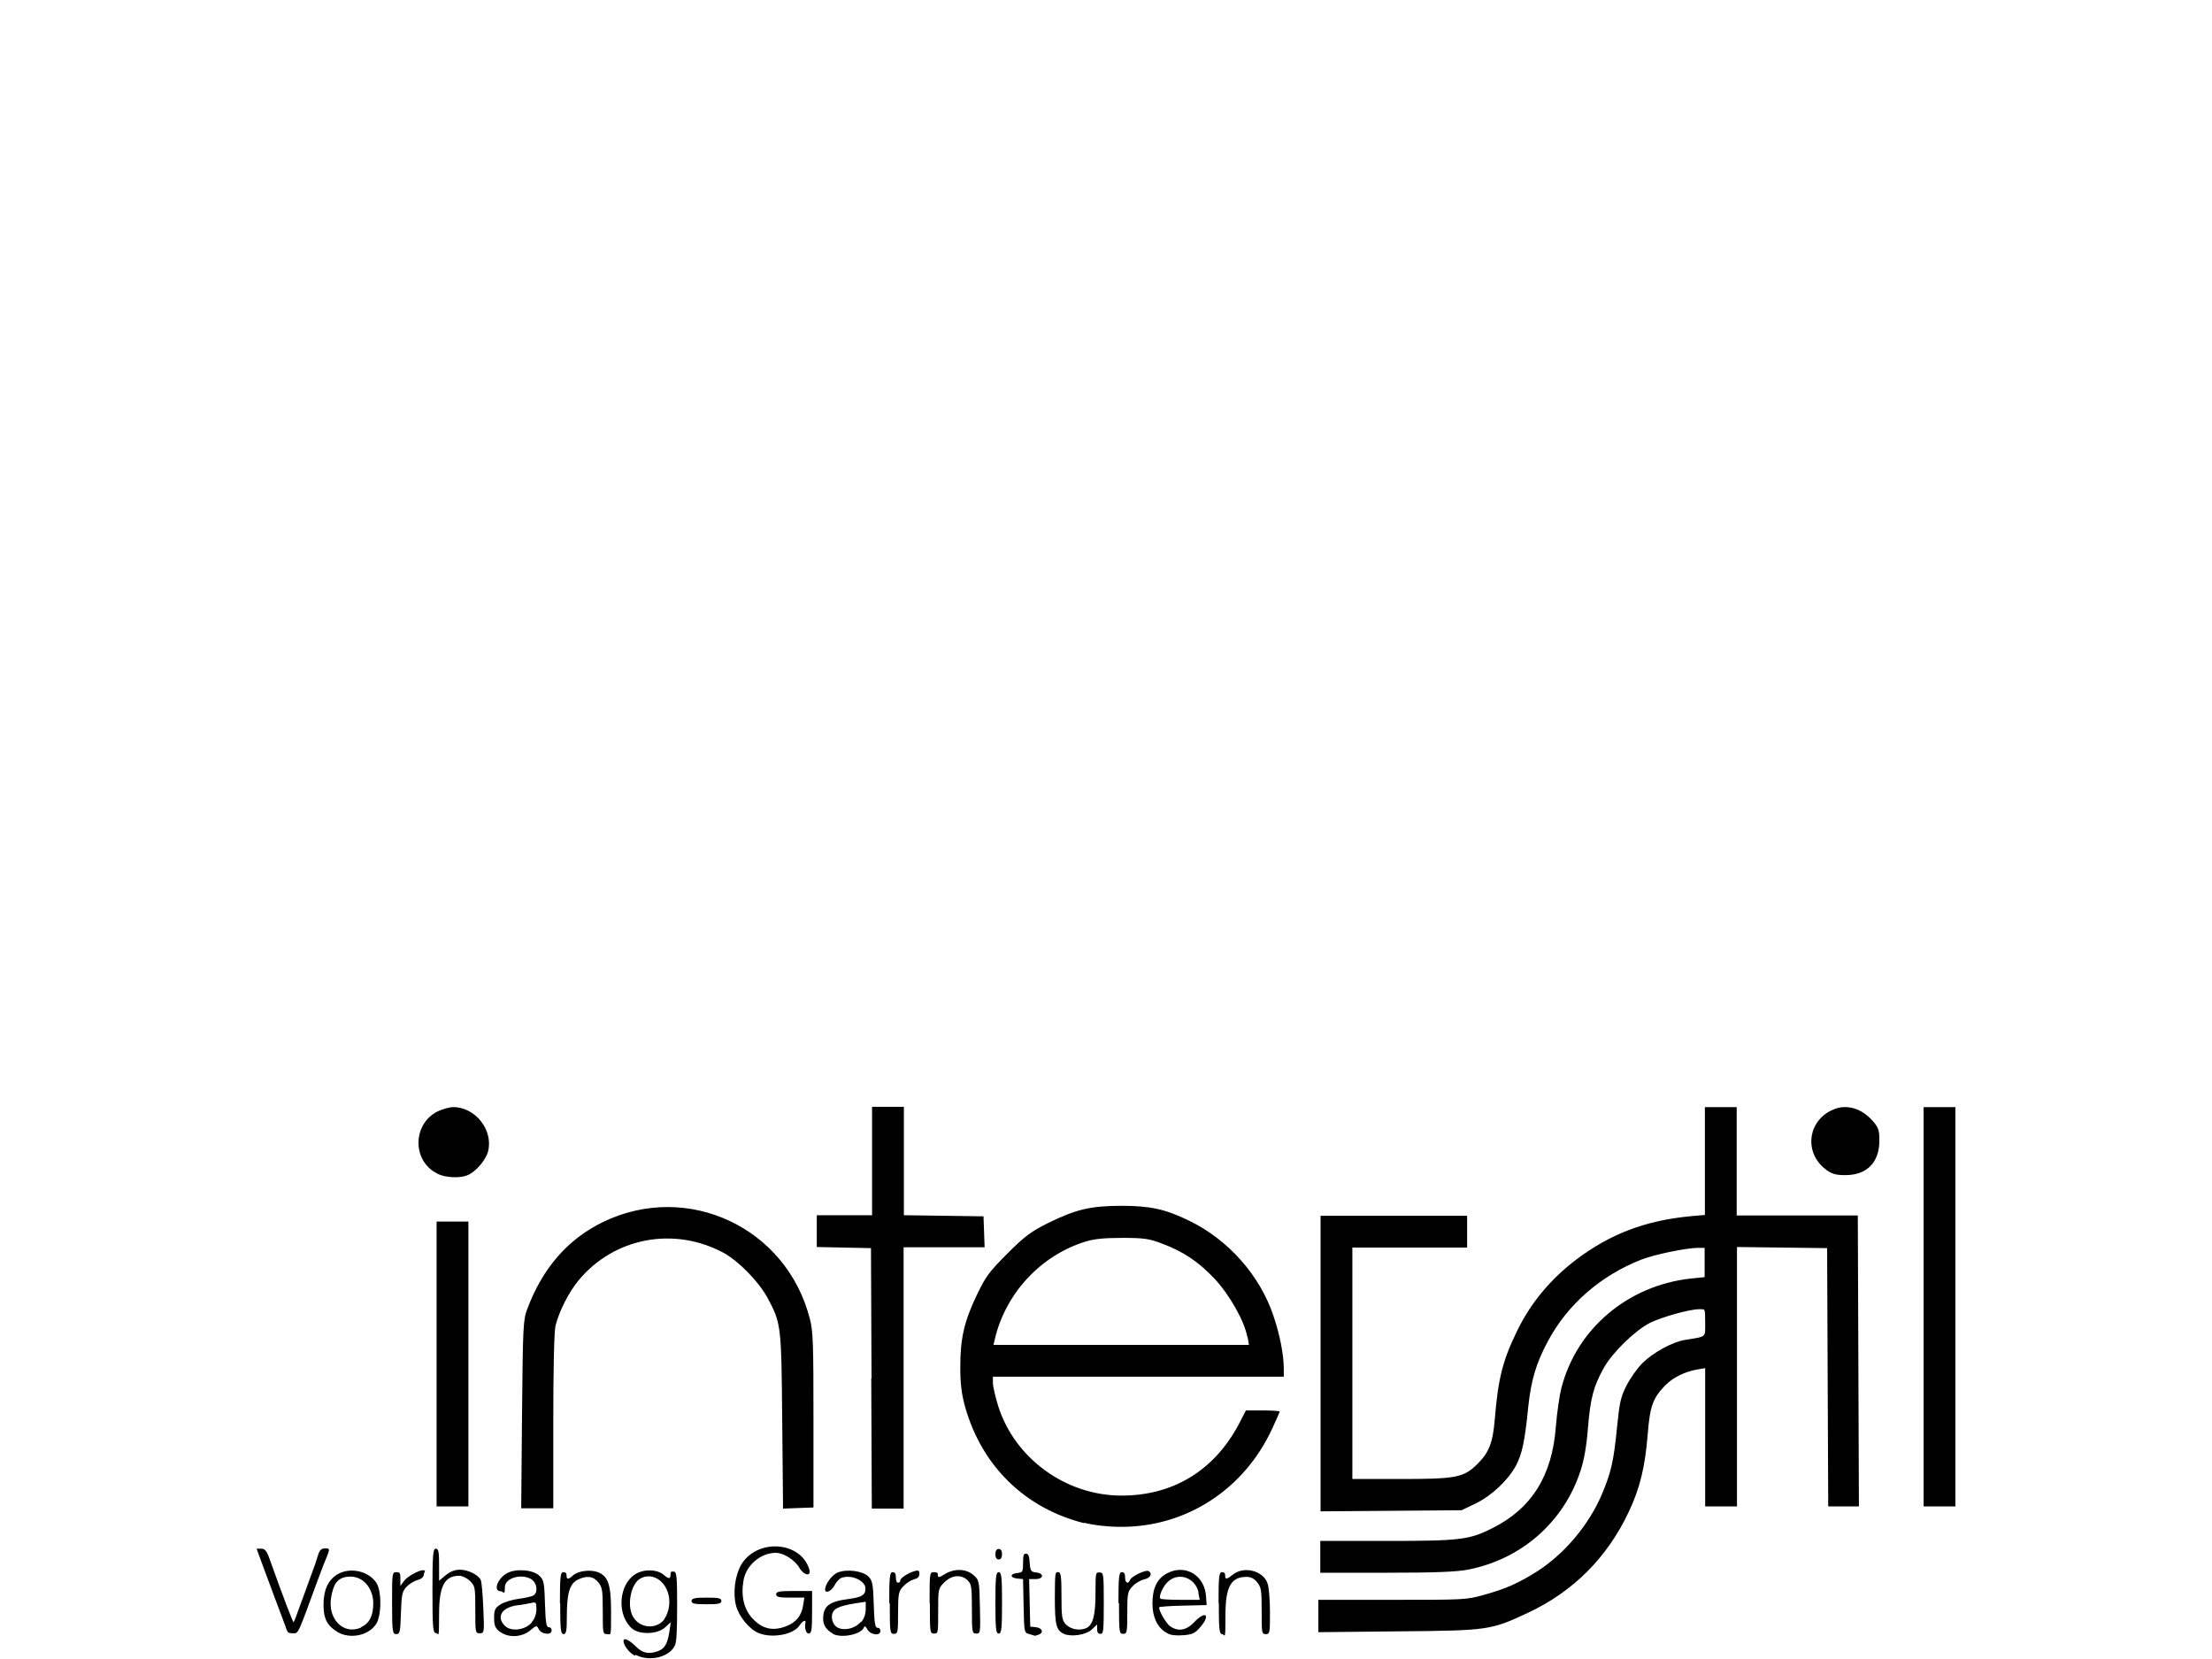
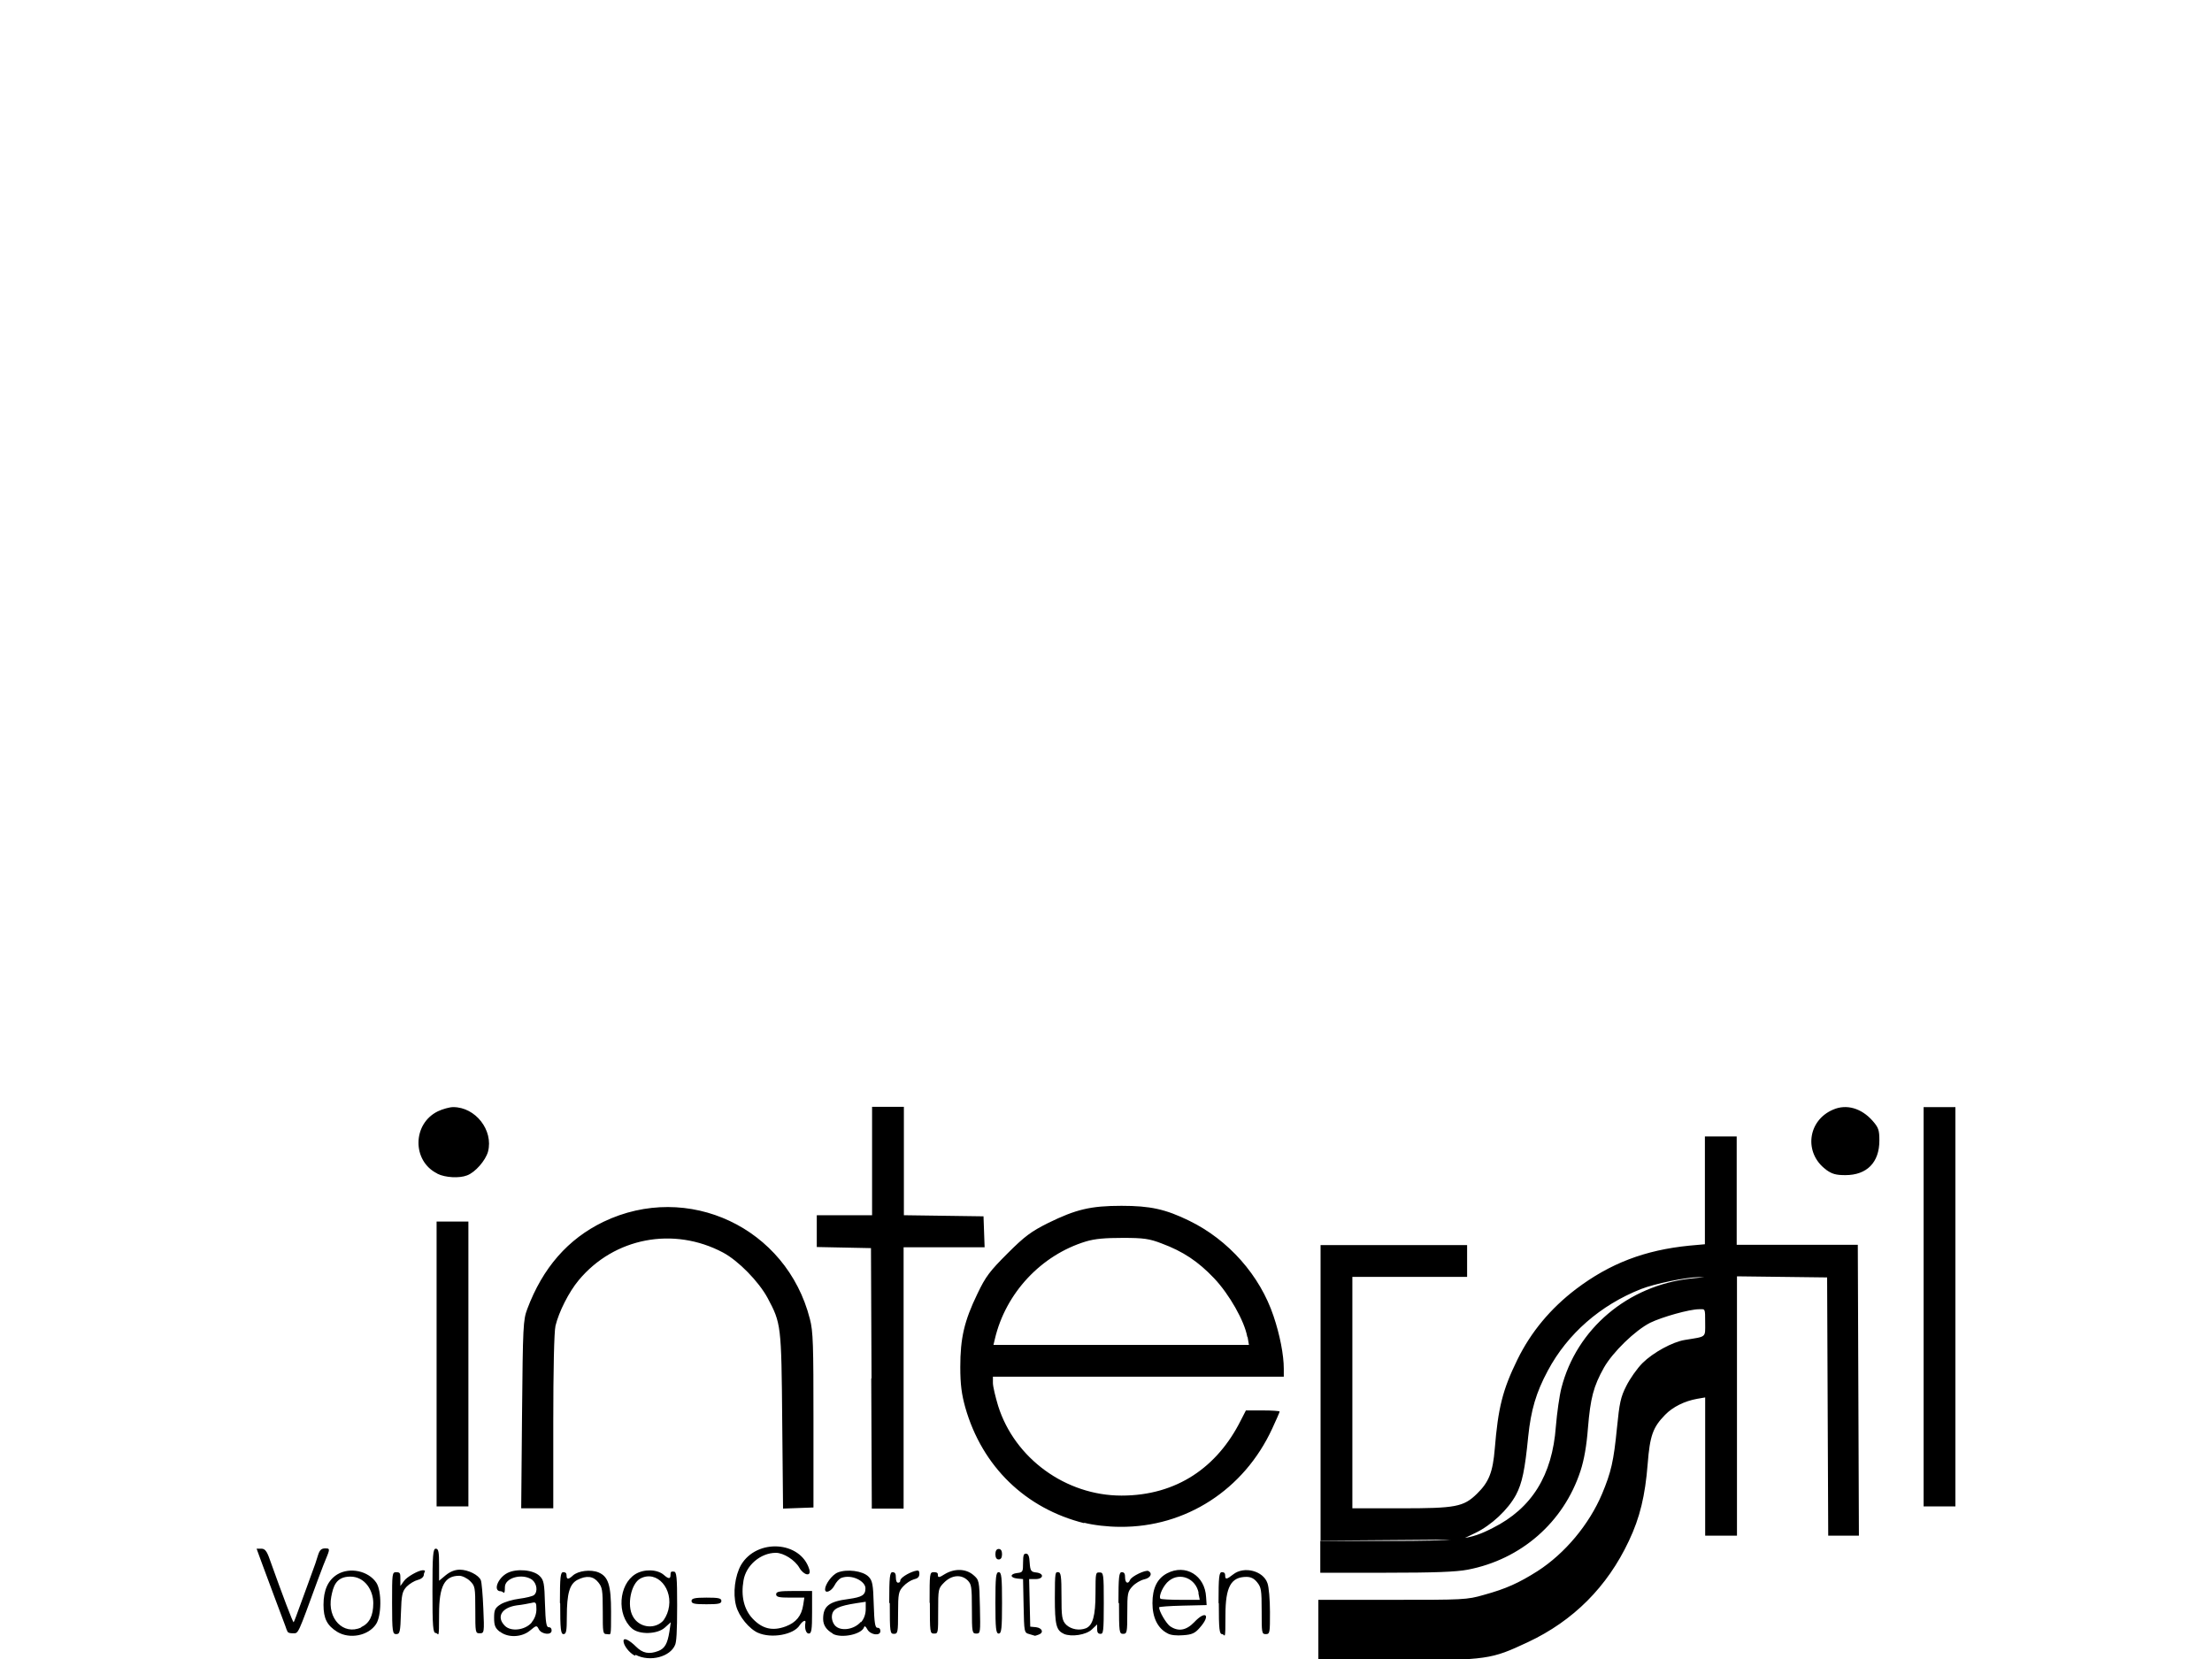
<svg xmlns="http://www.w3.org/2000/svg" id="Ebene_1" viewBox="0 0 800 600">
-   <path id="path3492" d="M229.6,598.8c-2-1-4.1-3.7-4.1-5.3s2.5,0,4.5,2c2.4,2.4,4.7,2.9,8.1,1.6,2.3-.9,3.3-2.6,4-7l.5-3.4-2.1,1.9c-2.7,2.5-9.4,2.7-12,.3-5.5-4.9-4.8-15.8,1.3-19.6,3.1-1.9,7.9-1.8,10.3.3,1.7,1.5,2.4,1.5,2.4,0s.5-1.2,1.2-1.2c1,0,1.2,1.9,1.2,12.2s-.3,13.1-.7,14.2c-1.7,4.4-9.1,6.4-14.3,3.7h0ZM239.5,586.5c.8-.7,1.8-2.6,2.2-4.2,2-7.6-4.1-14.6-10.1-11.4-3.4,1.8-5,9.7-2.7,13.7,2.1,3.9,7.4,4.8,10.6,1.9ZM122,590.2c-3.7-2.3-5-4.8-5-9.8,0-5.3,1.6-8.9,5-11,4.5-2.7,11.2-1.3,14.1,3,2,3,1.9,12-.1,15-2.8,4.2-9.5,5.5-14,2.8ZM130.6,588.5c3-1.4,4.4-4.1,4.4-8.7s-3-9.6-8.3-9.6-6.2,3.7-6.9,7.3c-1.5,7.9,4.4,14,10.8,11.1h0ZM180.7,590.1c-1.6-1.3-2-2.2-2-5s.3-3.6,2.4-4.9c1.3-.8,4.3-1.7,6.7-2,2.4-.3,4.8-.9,5.3-1.3,1.5-1.2,1.1-4.2-.7-5.6-3.5-2.4-9.8-.7-9.8,2.7s-.5,1.5-1.5,1.5c-2.9,0-1.1-4.8,2.4-6.6,3.3-1.7,9.4-1.2,11.7,1.1,1.5,1.5,1.7,2.7,1.9,10.1.2,6.6.5,8.4,1.3,8.4s1.1.5,1.1,1.2c0,1.8-3.6,1.4-4.6-.4-.8-1.6-.9-1.5-3.2.4-3,2.5-8,2.7-10.9.4ZM192.3,586.7c1.1-1.3,1.7-3,1.7-4.7,0-2.4-.2-2.7-1.7-2.3-1,.2-3.4.7-5.4.9-5.5.8-7.5,4.2-4.3,7.4,2.2,2.2,7.3,1.6,9.7-1.2ZM274.3,590.6c-3.3-1.4-7.1-6-8.1-9.9-1.2-4.5-.4-10.8,1.8-14.7,5.7-9.7,21.6-8.7,24.7,1.6.8,2.7-2,2.2-3.6-.6-1.6-2.8-5.7-5.4-8.5-5.4-5.5,0-10.8,4.5-11.7,10-1,5.7.2,10.5,3.3,13.8,3.5,3.7,7.2,4.6,12,2.8,3.7-1.4,5.7-3.8,6.3-7.8l.4-2.6h-5.1c-4,0-5.1-.2-5.1-1.2s1.2-1.2,6.5-1.2h6.5v7.7c0,6.3-.2,7.7-1.2,7.7s-1.6-1.9-1.2-4c.2-1.2-1.1-.5-2.1,1-2.1,3.4-10.2,4.9-15.1,2.7h0ZM301.2,590.8c-2.3-1.3-3.5-3-3.5-5.3,0-4.6,2.1-6.3,9.2-7.2,4.9-.7,6.1-1.4,6.1-3.9s-4.9-5.2-8.8-3.7c-.7.3-1.8,1.5-2.4,2.7-1.1,2.1-3.4,3.1-3.4,1.4s2.4-5.2,4.6-6.1c3.3-1.3,9-.6,11.1,1.5,1.4,1.4,1.7,2.7,1.9,10.1.2,6.6.5,8.4,1.3,8.4s1.1.5,1.1,1.2c0,1.9-3.6,1.4-4.7-.6-.6-1.1-1-1.4-1.2-.8-.9,2.6-8.1,4.1-11.3,2.4h0ZM311.4,586.7c1.1-1.2,1.7-3,1.7-4.7v-2.7l-3.3.5c-6.5,1-8.6,2-8.9,4.4-.2,1.3.3,2.8,1.1,3.7,2,2.2,6.9,1.5,9.3-1.3ZM372.3,591c-1.9-.5-1.9-.6-2.1-10.2l-.2-9.7-2.1-.2c-2.7-.3-2.7-1.7,0-2,2-.2,2.1-.5,2.1-3.6s.3-3.4,1.1-3.4,1.2,1,1.3,3.3c.2,2.9.5,3.3,2.3,3.5,3,.3,2.8,2.4-.2,2.4h-2.3l.2,8.6.2,8.6,2.1.2c2.3.3,2.9,2,.9,2.7-.7.3-1.3.4-1.3.4,0,0-1-.3-2-.6h0ZM384.8,590.9c-2.8-1.2-3.3-3.3-3.3-13s.2-9.3,1.2-9.3,1.2,1.5,1.2,8.7.1,8.8,1.8,10.4c1.8,1.6,4.6,2.1,7,1.2,2.5-1,3.5-4.5,3.5-12.5s.1-7.7,1.5-7.7,1.5.5,1.5,11.1-.2,11.1-1.2,11.1-1.2-.7-1.2-1.7v-1.7l-1.9,1.8c-2.1,2-7.4,2.8-10.2,1.6h0ZM422.2,590.7c-3.5-1.8-5.4-5.7-5.4-10.9,0-5.4,1.7-8.9,5.3-10.8,6.7-3.5,13.7.8,14.1,8.6l.2,2.9-8.6.2c-4.8.1-8.6.4-8.6.6,0,1.5,2.5,5.7,3.9,6.8,3,2.1,5.9,1.6,8.8-1.4,4.2-4.5,6.1-2.6,2,2-1.7,2-2.9,2.5-6,2.7-2.3.2-4.6,0-5.7-.7h0ZM433.5,576.1c-1-5.2-6.7-7.6-10.7-4.4-2,1.5-3.9,5.6-3.1,6.5.2.2,3.5.4,7.3.4h6.9l-.5-2.5ZM103.7,589.5c-.2-.7-.8-2.2-1.2-3.3-.4-1.1-1.9-5-3.3-8.8-1.4-3.8-3.4-9.2-4.5-12.1l-1.9-5.2h1.7c1.3,0,2,.8,3.1,4,4.6,12.9,8.4,22.9,8.6,22.6.2-.2,1.3-3.2,2.6-6.8,1.3-3.6,3.1-8.4,3.9-10.7.9-2.3,1.9-5.3,2.3-6.7.6-1.9,1.2-2.5,2.6-2.5s1.8,0,.8,2.5c-.6,1.4-2.2,5.4-3.5,9-7.3,19.9-6.9,19.2-8.9,19.2s-2-.5-2.3-1.3h0ZM141.8,579.7c0-10.6,0-11.1,1.5-11.1s1.5.5,1.5,2.5v2.5l1.3-1.8c1-1.5,5.3-3.9,6.8-3.9s.4.7.4,1.5-.7,1.6-2.2,2c-1.2.3-3,1.4-4,2.4-1.6,1.7-1.9,2.8-2.1,9.6-.2,6.9-.4,7.6-1.7,7.6s-1.5-.7-1.5-11.1h0ZM156.4,575.5c0-13.1.2-15.4,1.2-15.4s1.2,1.2,1.2,5.8v5.8l2.4-2c1.6-1.3,3.3-2,5.1-2,3,0,6.8,1.9,7.6,3.8.3.7.7,5.3.9,10.2.4,8.8.3,9-1.3,9s-1.6-.3-1.6-8.5-.1-8.6-1.9-10.4c-1-1-2.8-1.9-3.9-1.9-5.3,0-7.3,3.7-7.3,13.8s-.2,6.9-1.2,6.9-1.2-2.2-1.2-15.4h0ZM202.5,579.7c0-9.4.2-11.1,1.2-11.1s1.2.5,1.2,1.2c0,1.5.7,1.5,2.3,0,1.9-1.7,6.4-2.3,9.3-1.1,3.5,1.5,4.5,4.6,4.5,14.2s0,8.1-1.5,8.1-1.5-.5-1.5-8.3-.2-8.6-1.6-10.4c-1.8-2.3-4.3-2.6-7.6-.9-2.8,1.5-3.8,4.9-3.8,13.3,0,5.1-.2,6.3-1.2,6.3s-1.2-1.8-1.2-11.1ZM321.6,579.7c0-9.4.2-11.1,1.2-11.1s1.2.7,1.2,1.9.3,1.9.8,1.9.8-.3.8-.8c0-.9,2.8-2.7,5.2-3.4,1.4-.4,1.7-.2,1.7,1s-.7,1.7-2,2c-1.1.3-2.8,1.4-3.8,2.5-1.7,1.8-1.9,2.6-1.9,9.6s-.1,7.6-1.5,7.6-1.5-.5-1.5-11.1h0ZM336.2,579.7c0-10.6,0-11.1,1.5-11.1s1.5.5,1.5,1.1c0,.9.5.9,2.5-.4,3.5-2.1,7.6-2,10.3.3,2.1,1.8,2.2,2,2.4,11.5.2,9.4.2,9.7-1.3,9.7s-1.6-.4-1.6-8.8-.2-9-1.5-10.4c-2.3-2.3-5.8-2-8.5.7-2.2,2.2-2.2,2.4-2.2,10.4s0,8.1-1.5,8.1-1.5-.5-1.5-11.1h0ZM360,579.7c0-9.4.2-11.1,1.2-11.1s1.2,1.8,1.2,11.1-.2,11.1-1.2,11.1-1.2-1.8-1.2-11.1ZM404.5,579.7c0-9.4.2-11.1,1.2-11.1s1.2.7,1.2,1.9c0,2,1.1,2.6,1.8.9.5-1.3,5.7-3.8,6.7-3.2,1.5.9.7,2.5-1.6,3-1.3.3-3.2,1.4-4.2,2.5-1.8,1.9-1.9,2.6-1.9,9.6s-.1,7.6-1.5,7.6-1.5-.5-1.5-11.1h0ZM440.7,579.7c0-9.4.2-11.1,1.2-11.1s1.2.5,1.2,1.2c0,1.5.5,1.5,2.9-.4,3.9-3.1,10.9-1.3,12.4,3.2.5,1.3.9,6,.9,10.4,0,7.4,0,8-1.5,8s-1.5-.5-1.5-8.3-.2-8.6-1.6-10.4c-1.1-1.4-2.3-2-3.9-2-5.6,0-7.6,3.6-7.6,13.8s-.2,6.9-1.2,6.9-1.2-1.8-1.2-11.1h0ZM476.8,584.4v-5.8h26.7c25.7,0,27,0,33.2-1.8,8-2.2,12.6-4.3,19.4-8.6,9.9-6.4,18.6-16.8,23.3-27.9,3.3-7.9,4.2-11.8,5.4-23.9.9-9,1.3-11.1,3.4-15.2,1.3-2.6,3.9-6.3,5.8-8.2,3.8-3.8,10.9-7.7,15.4-8.4,7.9-1.3,7.3-.7,7.3-6.2s0-4.9-2.2-4.9c-3.5,0-13.4,2.8-17.7,4.9-5.5,2.8-13.5,10.6-16.7,16.2-3.8,6.8-4.9,11-5.8,21.9-.5,6.5-1.4,11.5-2.7,15.5-6.1,18.6-21.5,32-40.8,35.7-4.2.8-12.1,1.1-29.5,1.1h-23.8v-11.5h24c26.6,0,30-.4,38.4-4.7,14.1-7.1,21.5-19,22.8-36.7.4-4.9,1.3-11.2,2-13.9,5.5-21.5,24.1-37.1,46.8-39.6l5-.5v-10.6h-2.2c-4.4,0-16,2.4-20.8,4.3-14.7,5.8-26.6,16.2-33.7,29.5-4.3,8-6.1,14.3-7.1,23.8-1.2,12.2-2.2,16.9-4.4,21.1-2.9,5.4-8.9,11-14.7,13.8l-5,2.4-25.5.2-25.5.2v-106.9h53v11.5h-41.5v83.7h17.5c19.9,0,22.7-.5,27.6-5.3,4.3-4.2,5.7-7.8,6.4-16.2,1.2-14.7,2.8-21.3,8.2-32.3,4.9-10,12-18.5,21.2-25.5,12.3-9.3,24.9-14.1,41-15.7l5.6-.5v-39h11.5v39.2h43.8l.2,52.6.2,52.6h-11.1l-.2-46.7-.2-46.7-16.3-.2-16.3-.2v93.8h-11.5v-50l-2.9.5c-4.5.8-8.8,2.9-11.6,5.8-4.4,4.5-5.5,7.5-6.3,17.8-.9,11.4-2.8,19.4-6.8,27.8-7.8,16.6-20.1,28.9-36.5,36.6-13.5,6.3-14.3,6.4-46.8,6.7l-29,.3v-5.8ZM250.1,579c0-.9,1.1-1.2,5.4-1.2s5.4.2,5.4,1.2-1.1,1.2-5.4,1.2-5.4-.2-5.4-1.2ZM360,562.1c0-1.2.4-1.9,1.2-1.9s1.2.7,1.2,1.9-.4,1.9-1.2,1.9-1.2-.7-1.2-1.9ZM392.2,550.9c-21.3-5.3-37-20.5-43.1-41.9-1.3-4.7-1.8-8.2-1.8-14.6,0-10.4,1.4-16.6,6.2-26.5,3-6.3,4.5-8.2,10.9-14.6,6.2-6.2,8.5-7.9,14.7-11,10-4.9,15.3-6.2,26.5-6.2,10.4,0,15.9,1.2,24.5,5.4,14.2,6.9,25.6,19.8,30.5,34.5,2.3,6.8,3.7,14.1,3.7,19v2.9s-52.6,0-52.6,0h-52.6v2.3c0,1.2.9,5,1.9,8.3,6,19,24.5,32.4,44.6,32.4s34.7-10.4,43.1-27.1l1.9-3.7h6.1c3.4,0,6.1.2,6.1.4s-1.2,3-2.7,6.2c-10.2,22.1-31.3,35.7-55,35.5-4.4,0-9.6-.6-13.1-1.5h0ZM451.1,483.5c-1-5.7-6.5-15.4-12-21.2-5.8-6.1-11.2-9.7-19-12.6-4.4-1.7-6.5-2-14-2-6.4,0-10.1.3-13.4,1.3-16.1,4.9-29,18.6-32.9,35.3l-.5,2.1h92.4l-.5-2.9ZM188.8,511.6c.3-32.1.4-34.2,1.9-38.2,5.6-14.9,14.7-25.3,27.5-31.5,30.6-14.7,66.3,2.1,74.7,35.1,1.2,4.5,1.3,9.4,1.3,36.7v31.5s-5.5.2-5.5.2l-5.5.2-.3-31.7c-.3-34.8-.4-35.3-5.3-44.5-3.2-5.9-10.5-13.4-16.1-16.4-17.9-9.5-39.4-5.4-52.2,10-3.6,4.3-7.2,11.5-8.4,16.5-.5,2.1-.8,16.1-.8,34.7v31.3h-11.6l.3-34ZM315.2,498.5l-.2-47.1-9.8-.2-9.8-.2v-11.5h20v-39.2h11.5v39.2l14.4.2,14.4.2.2,5.6.2,5.6h-29.3v94.5h-11.5l-.2-47.1ZM157.9,493.3v-51.5h11.5v103h-11.5v-51.5ZM695.7,472.6v-72.2h11.5v144.4h-11.5v-72.2ZM158.1,424.4c-9.1-4.5-9-18,.3-22.5,1.7-.8,4.2-1.5,5.5-1.5,8.1,0,14.6,8.4,12.6,16.1-.9,3.2-4.6,7.5-7.6,8.6-2.8,1.1-7.9.8-10.7-.6h0ZM660.4,423c-8.1-6-6.7-17.8,2.6-21.7,4.8-2.1,10.2-.5,14.2,4,2.2,2.5,2.5,3.4,2.5,7.2,0,7.9-4.5,12.5-12.3,12.5-3.4,0-4.8-.4-6.9-1.9h0Z" />
+   <path id="path3492" d="M229.6,598.8c-2-1-4.1-3.7-4.1-5.3s2.5,0,4.5,2c2.4,2.4,4.7,2.9,8.1,1.6,2.3-.9,3.3-2.6,4-7l.5-3.4-2.1,1.9c-2.7,2.5-9.4,2.7-12,.3-5.5-4.9-4.8-15.8,1.3-19.6,3.1-1.9,7.9-1.8,10.3.3,1.7,1.5,2.4,1.5,2.4,0s.5-1.2,1.2-1.2c1,0,1.2,1.9,1.2,12.2s-.3,13.1-.7,14.2c-1.7,4.4-9.1,6.4-14.3,3.7h0ZM239.5,586.5c.8-.7,1.8-2.6,2.2-4.2,2-7.6-4.1-14.6-10.1-11.4-3.4,1.8-5,9.7-2.7,13.7,2.1,3.9,7.4,4.8,10.6,1.9ZM122,590.2c-3.7-2.3-5-4.8-5-9.8,0-5.3,1.6-8.9,5-11,4.5-2.7,11.2-1.3,14.1,3,2,3,1.9,12-.1,15-2.8,4.2-9.5,5.5-14,2.8ZM130.6,588.5c3-1.4,4.4-4.1,4.4-8.7s-3-9.6-8.3-9.6-6.2,3.7-6.9,7.3c-1.5,7.9,4.4,14,10.8,11.1h0ZM180.7,590.1c-1.6-1.3-2-2.2-2-5s.3-3.6,2.4-4.9c1.3-.8,4.3-1.7,6.7-2,2.4-.3,4.8-.9,5.3-1.3,1.5-1.2,1.1-4.2-.7-5.6-3.5-2.4-9.8-.7-9.8,2.7s-.5,1.5-1.5,1.5c-2.9,0-1.1-4.8,2.4-6.6,3.3-1.7,9.4-1.2,11.7,1.1,1.5,1.5,1.7,2.7,1.9,10.1.2,6.6.5,8.4,1.3,8.4s1.1.5,1.1,1.2c0,1.8-3.6,1.4-4.6-.4-.8-1.6-.9-1.5-3.2.4-3,2.5-8,2.7-10.9.4ZM192.3,586.7c1.1-1.3,1.7-3,1.7-4.7,0-2.4-.2-2.7-1.7-2.3-1,.2-3.4.7-5.4.9-5.5.8-7.5,4.2-4.3,7.4,2.2,2.2,7.3,1.6,9.7-1.2ZM274.3,590.6c-3.3-1.4-7.1-6-8.1-9.9-1.2-4.5-.4-10.8,1.8-14.7,5.7-9.7,21.6-8.7,24.7,1.6.8,2.7-2,2.2-3.6-.6-1.6-2.8-5.7-5.4-8.5-5.4-5.5,0-10.8,4.5-11.7,10-1,5.7.2,10.5,3.3,13.8,3.5,3.7,7.2,4.6,12,2.8,3.7-1.4,5.7-3.8,6.3-7.8l.4-2.6h-5.1c-4,0-5.1-.2-5.1-1.2s1.2-1.2,6.5-1.2h6.5v7.7c0,6.3-.2,7.7-1.2,7.7s-1.6-1.9-1.2-4c.2-1.2-1.1-.5-2.1,1-2.1,3.4-10.2,4.9-15.1,2.7h0ZM301.2,590.8c-2.3-1.3-3.5-3-3.5-5.3,0-4.6,2.1-6.3,9.2-7.2,4.9-.7,6.1-1.4,6.1-3.9s-4.9-5.2-8.8-3.7c-.7.3-1.8,1.5-2.4,2.7-1.1,2.1-3.4,3.1-3.4,1.4s2.4-5.2,4.6-6.1c3.3-1.3,9-.6,11.1,1.5,1.4,1.4,1.7,2.7,1.9,10.1.2,6.6.5,8.4,1.3,8.4s1.1.5,1.1,1.2c0,1.9-3.6,1.4-4.7-.6-.6-1.1-1-1.4-1.2-.8-.9,2.6-8.1,4.1-11.3,2.4h0ZM311.4,586.7c1.1-1.2,1.7-3,1.7-4.7v-2.7l-3.3.5c-6.5,1-8.6,2-8.9,4.4-.2,1.3.3,2.8,1.1,3.7,2,2.2,6.9,1.5,9.3-1.3ZM372.3,591c-1.9-.5-1.9-.6-2.1-10.2l-.2-9.7-2.1-.2c-2.7-.3-2.7-1.7,0-2,2-.2,2.1-.5,2.1-3.6s.3-3.4,1.1-3.4,1.2,1,1.3,3.3c.2,2.9.5,3.3,2.3,3.5,3,.3,2.8,2.4-.2,2.4h-2.3l.2,8.6.2,8.6,2.1.2c2.3.3,2.9,2,.9,2.7-.7.3-1.3.4-1.3.4,0,0-1-.3-2-.6h0ZM384.8,590.9c-2.8-1.2-3.3-3.3-3.3-13s.2-9.3,1.2-9.3,1.2,1.5,1.2,8.7.1,8.8,1.8,10.4c1.8,1.6,4.6,2.1,7,1.2,2.5-1,3.5-4.5,3.5-12.5s.1-7.7,1.5-7.7,1.5.5,1.5,11.1-.2,11.1-1.2,11.1-1.2-.7-1.2-1.7v-1.7l-1.9,1.8c-2.1,2-7.4,2.8-10.2,1.6h0ZM422.2,590.7c-3.5-1.8-5.4-5.7-5.4-10.9,0-5.4,1.7-8.9,5.3-10.8,6.7-3.5,13.7.8,14.1,8.6l.2,2.9-8.6.2c-4.8.1-8.6.4-8.6.6,0,1.5,2.5,5.7,3.9,6.8,3,2.1,5.9,1.6,8.8-1.4,4.2-4.5,6.1-2.6,2,2-1.7,2-2.9,2.5-6,2.7-2.3.2-4.6,0-5.7-.7h0ZM433.5,576.1c-1-5.2-6.7-7.6-10.7-4.4-2,1.5-3.9,5.6-3.1,6.5.2.2,3.5.4,7.3.4h6.9l-.5-2.5ZM103.7,589.5c-.2-.7-.8-2.2-1.2-3.3-.4-1.1-1.9-5-3.3-8.8-1.4-3.8-3.4-9.2-4.5-12.1l-1.9-5.2h1.7c1.3,0,2,.8,3.1,4,4.6,12.9,8.4,22.9,8.6,22.6.2-.2,1.3-3.2,2.6-6.8,1.3-3.6,3.1-8.4,3.9-10.7.9-2.3,1.9-5.3,2.3-6.7.6-1.9,1.2-2.5,2.6-2.5s1.8,0,.8,2.5c-.6,1.4-2.2,5.4-3.5,9-7.3,19.9-6.9,19.2-8.9,19.2s-2-.5-2.3-1.3h0ZM141.8,579.7c0-10.6,0-11.1,1.5-11.1s1.5.5,1.5,2.5v2.5l1.3-1.8c1-1.5,5.3-3.9,6.8-3.9s.4.7.4,1.5-.7,1.6-2.2,2c-1.2.3-3,1.4-4,2.4-1.6,1.7-1.9,2.8-2.1,9.6-.2,6.9-.4,7.6-1.7,7.6s-1.5-.7-1.5-11.1h0ZM156.4,575.5c0-13.1.2-15.4,1.2-15.4s1.2,1.2,1.2,5.8v5.8l2.4-2c1.6-1.3,3.3-2,5.1-2,3,0,6.8,1.9,7.6,3.8.3.7.7,5.3.9,10.2.4,8.8.3,9-1.3,9s-1.6-.3-1.6-8.5-.1-8.6-1.9-10.4c-1-1-2.8-1.9-3.9-1.9-5.3,0-7.3,3.7-7.3,13.8s-.2,6.9-1.2,6.9-1.2-2.2-1.2-15.4h0ZM202.5,579.7c0-9.4.2-11.1,1.2-11.1s1.2.5,1.2,1.2c0,1.5.7,1.5,2.3,0,1.9-1.7,6.4-2.3,9.3-1.1,3.5,1.5,4.5,4.6,4.5,14.2s0,8.1-1.5,8.1-1.5-.5-1.5-8.3-.2-8.6-1.6-10.4c-1.8-2.3-4.3-2.6-7.6-.9-2.8,1.5-3.8,4.9-3.8,13.3,0,5.1-.2,6.3-1.2,6.3s-1.2-1.8-1.2-11.1ZM321.6,579.7c0-9.4.2-11.1,1.2-11.1s1.2.7,1.2,1.9.3,1.9.8,1.9.8-.3.8-.8c0-.9,2.8-2.7,5.2-3.4,1.4-.4,1.7-.2,1.7,1s-.7,1.7-2,2c-1.1.3-2.8,1.4-3.8,2.5-1.7,1.8-1.9,2.6-1.9,9.6s-.1,7.6-1.5,7.6-1.5-.5-1.5-11.1h0ZM336.2,579.7c0-10.6,0-11.1,1.5-11.1s1.5.5,1.5,1.1c0,.9.5.9,2.5-.4,3.5-2.1,7.6-2,10.3.3,2.1,1.8,2.2,2,2.4,11.5.2,9.4.2,9.7-1.3,9.7s-1.6-.4-1.6-8.8-.2-9-1.5-10.4c-2.3-2.3-5.8-2-8.5.7-2.2,2.2-2.2,2.4-2.2,10.4s0,8.1-1.5,8.1-1.5-.5-1.5-11.1h0ZM360,579.7c0-9.4.2-11.1,1.2-11.1s1.2,1.8,1.2,11.1-.2,11.1-1.2,11.1-1.2-1.8-1.2-11.1ZM404.5,579.7c0-9.4.2-11.1,1.2-11.1s1.2.7,1.2,1.9c0,2,1.1,2.6,1.8.9.5-1.3,5.7-3.8,6.7-3.2,1.5.9.7,2.5-1.6,3-1.3.3-3.2,1.4-4.2,2.5-1.8,1.9-1.9,2.6-1.9,9.6s-.1,7.6-1.5,7.6-1.5-.5-1.5-11.1h0ZM440.7,579.7c0-9.4.2-11.1,1.2-11.1s1.2.5,1.2,1.2c0,1.5.5,1.5,2.9-.4,3.9-3.1,10.9-1.3,12.4,3.2.5,1.3.9,6,.9,10.4,0,7.4,0,8-1.5,8s-1.5-.5-1.5-8.3-.2-8.6-1.6-10.4c-1.1-1.4-2.3-2-3.9-2-5.6,0-7.6,3.6-7.6,13.8s-.2,6.9-1.2,6.9-1.2-1.8-1.2-11.1h0ZM476.8,584.4v-5.8h26.7c25.7,0,27,0,33.2-1.8,8-2.2,12.6-4.3,19.4-8.6,9.9-6.4,18.6-16.8,23.3-27.9,3.3-7.9,4.2-11.8,5.4-23.9.9-9,1.3-11.1,3.4-15.2,1.3-2.6,3.9-6.3,5.8-8.2,3.8-3.8,10.9-7.7,15.4-8.4,7.9-1.3,7.3-.7,7.3-6.2s0-4.9-2.2-4.9c-3.5,0-13.4,2.8-17.7,4.9-5.5,2.8-13.5,10.6-16.7,16.2-3.8,6.8-4.9,11-5.8,21.9-.5,6.5-1.4,11.5-2.7,15.5-6.1,18.6-21.5,32-40.8,35.7-4.2.8-12.1,1.1-29.5,1.1h-23.8v-11.5h24c26.6,0,30-.4,38.4-4.7,14.1-7.1,21.5-19,22.8-36.7.4-4.9,1.3-11.2,2-13.9,5.5-21.5,24.1-37.1,46.8-39.6l5-.5h-2.2c-4.4,0-16,2.4-20.8,4.3-14.7,5.8-26.6,16.2-33.7,29.5-4.3,8-6.1,14.3-7.1,23.8-1.2,12.2-2.2,16.9-4.4,21.1-2.9,5.4-8.9,11-14.7,13.8l-5,2.4-25.5.2-25.5.2v-106.9h53v11.5h-41.5v83.7h17.5c19.9,0,22.7-.5,27.6-5.3,4.3-4.2,5.7-7.8,6.4-16.2,1.2-14.7,2.8-21.3,8.2-32.3,4.9-10,12-18.5,21.2-25.5,12.3-9.3,24.9-14.1,41-15.7l5.6-.5v-39h11.5v39.2h43.8l.2,52.6.2,52.6h-11.1l-.2-46.7-.2-46.7-16.3-.2-16.3-.2v93.8h-11.5v-50l-2.9.5c-4.5.8-8.8,2.9-11.6,5.8-4.4,4.5-5.5,7.5-6.3,17.8-.9,11.4-2.8,19.4-6.8,27.8-7.8,16.6-20.1,28.9-36.5,36.6-13.5,6.3-14.3,6.4-46.8,6.7l-29,.3v-5.8ZM250.1,579c0-.9,1.1-1.2,5.4-1.2s5.4.2,5.4,1.2-1.1,1.2-5.4,1.2-5.4-.2-5.4-1.2ZM360,562.1c0-1.2.4-1.9,1.2-1.9s1.2.7,1.2,1.9-.4,1.9-1.2,1.9-1.2-.7-1.2-1.9ZM392.2,550.9c-21.3-5.3-37-20.5-43.1-41.9-1.3-4.7-1.8-8.2-1.8-14.6,0-10.4,1.4-16.6,6.2-26.5,3-6.3,4.5-8.2,10.9-14.6,6.2-6.2,8.5-7.9,14.7-11,10-4.9,15.3-6.2,26.5-6.2,10.4,0,15.9,1.2,24.5,5.4,14.2,6.9,25.6,19.8,30.5,34.5,2.3,6.8,3.7,14.1,3.7,19v2.9s-52.6,0-52.6,0h-52.6v2.3c0,1.2.9,5,1.9,8.3,6,19,24.5,32.4,44.6,32.4s34.7-10.4,43.1-27.1l1.9-3.7h6.1c3.4,0,6.1.2,6.1.4s-1.2,3-2.7,6.2c-10.2,22.1-31.3,35.7-55,35.5-4.4,0-9.6-.6-13.1-1.5h0ZM451.1,483.5c-1-5.7-6.5-15.4-12-21.2-5.8-6.1-11.2-9.7-19-12.6-4.4-1.7-6.5-2-14-2-6.4,0-10.1.3-13.4,1.3-16.1,4.9-29,18.6-32.9,35.3l-.5,2.1h92.4l-.5-2.9ZM188.8,511.6c.3-32.1.4-34.2,1.9-38.2,5.6-14.9,14.7-25.3,27.5-31.5,30.6-14.7,66.3,2.1,74.7,35.1,1.2,4.5,1.3,9.4,1.3,36.7v31.5s-5.5.2-5.5.2l-5.5.2-.3-31.7c-.3-34.8-.4-35.3-5.3-44.5-3.2-5.9-10.5-13.4-16.1-16.4-17.9-9.5-39.4-5.4-52.2,10-3.6,4.3-7.2,11.5-8.4,16.5-.5,2.1-.8,16.1-.8,34.7v31.3h-11.6l.3-34ZM315.2,498.5l-.2-47.1-9.8-.2-9.8-.2v-11.5h20v-39.2h11.5v39.2l14.4.2,14.4.2.2,5.6.2,5.6h-29.3v94.5h-11.5l-.2-47.1ZM157.9,493.3v-51.5h11.5v103h-11.5v-51.5ZM695.7,472.6v-72.2h11.5v144.4h-11.5v-72.2ZM158.1,424.4c-9.1-4.5-9-18,.3-22.5,1.7-.8,4.2-1.5,5.5-1.5,8.1,0,14.6,8.4,12.6,16.1-.9,3.2-4.6,7.5-7.6,8.6-2.8,1.1-7.9.8-10.7-.6h0ZM660.4,423c-8.1-6-6.7-17.8,2.6-21.7,4.8-2.1,10.2-.5,14.2,4,2.2,2.5,2.5,3.4,2.5,7.2,0,7.9-4.5,12.5-12.3,12.5-3.4,0-4.8-.4-6.9-1.9h0Z" />
</svg>